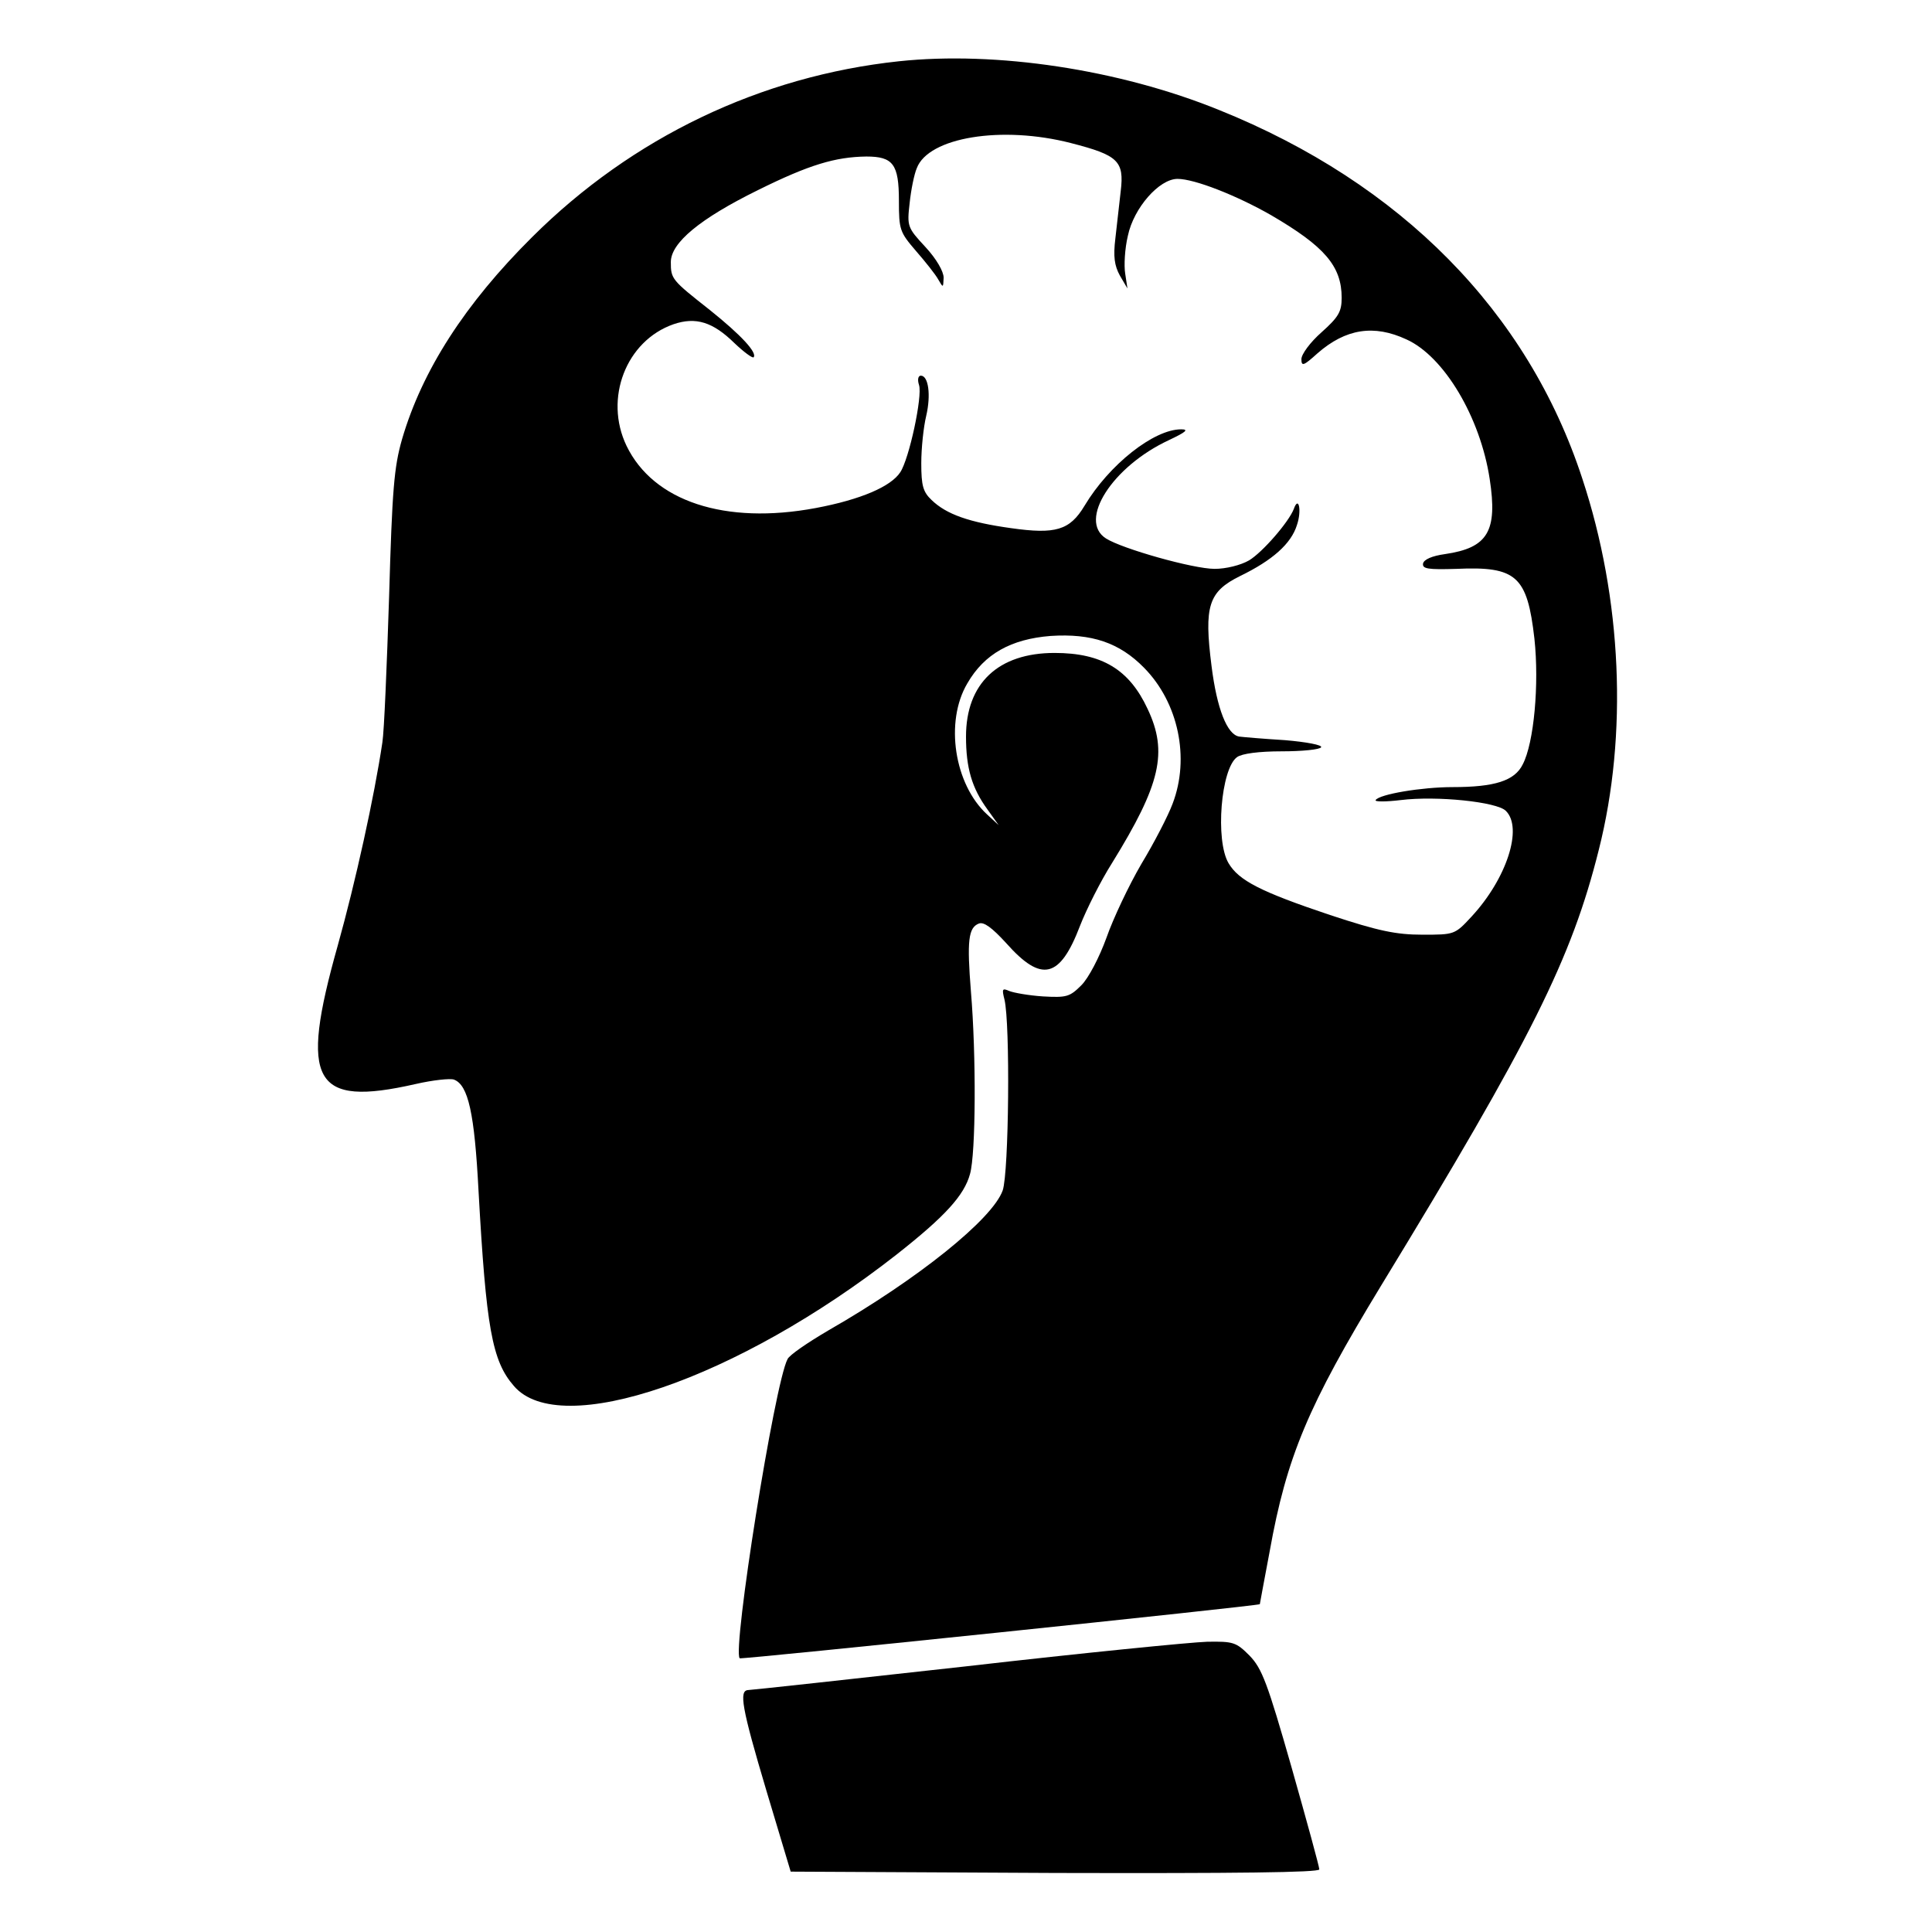
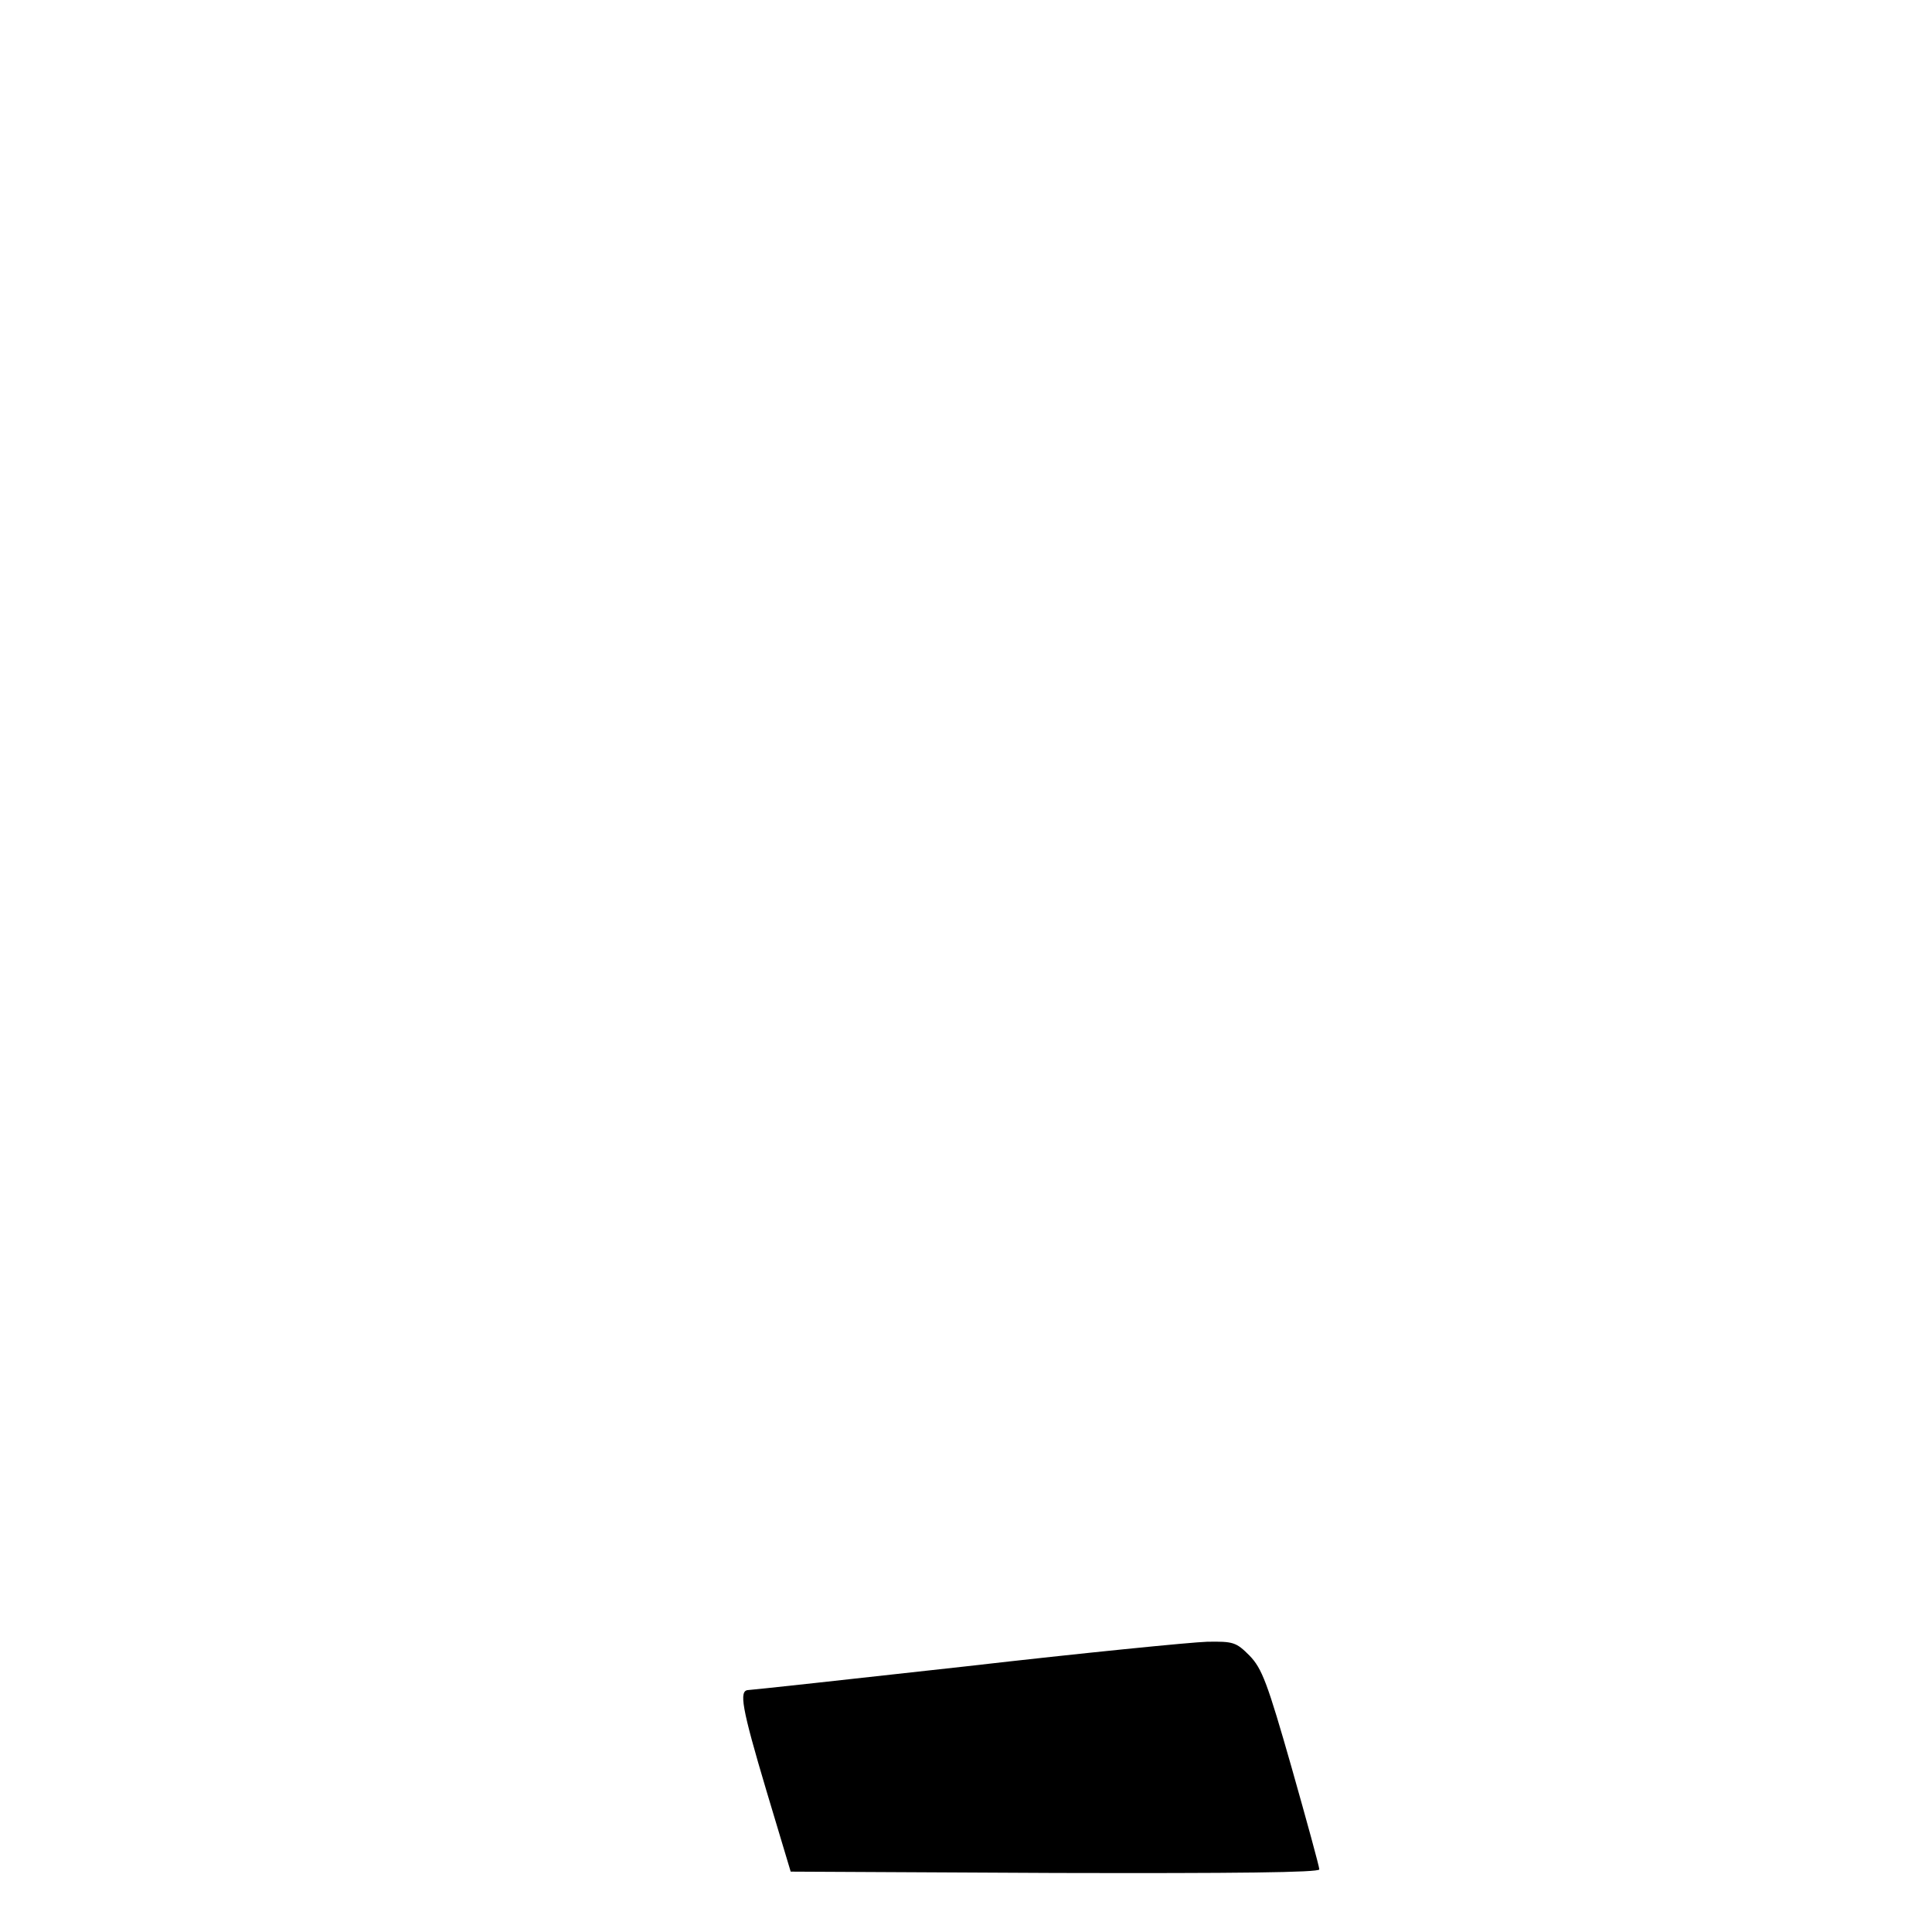
<svg xmlns="http://www.w3.org/2000/svg" version="1.0" width="432pt" height="432pt" viewBox="0 0 432 432" preserveAspectRatio="xMidYMid meet">
  <g transform="translate(0,432) scale(0.1,-0.1)" fill="#000000" stroke="none">
-     <path d="M2010 4183 c-309 -33 -596 -170 -820 -393 -150 -149 -246 -298 -291 -452 -18 -63 -22 -112 -29 -353 -5 -154 -11 -300 -15 -325 -18 -121 -60 -312 -100 -455 -86 -305 -55 -361 174 -309 39 9 78 13 86 10 32 -12 46 -75 55 -249 17 -305 30 -380 79 -436 103 -121 500 15 856 294 108 85 151 132 164 180 13 46 14 265 2 408 -9 113 -6 143 18 152 11 4 29 -9 61 -44 79 -89 120 -79 165 39 14 36 46 100 72 141 108 175 125 247 79 344 -41 88 -102 125 -208 125 -126 0 -198 -68 -198 -187 0 -70 13 -115 48 -163 l25 -35 -26 24 c-73 67 -95 207 -44 293 38 66 98 99 186 106 92 6 154 -15 209 -71 77 -78 103 -202 64 -304 -10 -27 -41 -87 -70 -135 -28 -48 -63 -122 -78 -165 -16 -44 -40 -90 -56 -106 -26 -26 -33 -28 -86 -25 -31 2 -65 8 -75 12 -16 7 -17 5 -11 -19 13 -53 10 -387 -4 -427 -23 -64 -188 -197 -390 -313 -46 -27 -87 -55 -91 -64 -29 -54 -124 -652 -107 -669 4 -3 1158 117 1163 121 0 1 10 54 22 118 38 212 86 326 249 594 336 551 426 731 487 975 65 257 52 561 -37 830 -122 373 -405 660 -812 824 -224 91 -499 132 -716 109z m385 -183 c105 -27 119 -40 111 -107 -3 -29 -9 -77 -12 -106 -5 -41 -2 -61 10 -83 l17 -29 -5 33 c-3 18 -1 56 6 85 13 62 70 127 111 127 38 0 132 -37 209 -81 120 -70 158 -114 158 -185 0 -31 -7 -43 -45 -77 -25 -22 -45 -49 -45 -60 0 -17 5 -15 36 13 63 55 126 65 199 31 84 -38 165 -174 186 -312 18 -117 -4 -154 -100 -168 -29 -4 -47 -12 -49 -21 -2 -12 11 -14 75 -12 134 6 158 -16 174 -156 11 -102 -1 -233 -26 -281 -18 -37 -63 -51 -157 -51 -69 0 -164 -16 -172 -29 -3 -4 23 -4 56 0 81 10 215 -4 235 -24 39 -38 2 -152 -77 -237 -37 -40 -38 -40 -109 -40 -59 0 -98 8 -207 44 -155 52 -204 77 -227 116 -30 51 -17 211 19 237 11 8 49 13 100 13 46 0 85 4 88 9 4 5 -33 12 -81 16 -49 3 -95 7 -102 8 -27 4 -50 62 -62 158 -17 134 -7 166 64 201 72 35 114 72 127 114 11 32 4 67 -7 36 -11 -29 -70 -97 -100 -115 -19 -11 -52 -19 -77 -19 -48 0 -207 45 -243 68 -63 40 14 161 141 220 38 18 45 24 27 24 -61 0 -161 -79 -216 -171 -33 -55 -65 -64 -164 -50 -94 13 -145 31 -178 63 -19 18 -23 32 -23 82 0 34 5 81 11 106 11 47 5 90 -12 90 -6 0 -8 -9 -4 -21 8 -25 -22 -165 -42 -195 -21 -32 -88 -61 -189 -80 -203 -38 -363 15 -423 139 -51 106 -1 235 105 272 50 17 88 5 136 -42 21 -20 40 -34 43 -32 9 10 -28 50 -98 106 -85 67 -87 69 -87 107 0 43 65 97 195 161 115 57 173 74 242 75 60 0 73 -17 73 -99 0 -65 2 -70 38 -112 21 -24 44 -53 50 -64 11 -19 11 -19 12 4 0 14 -16 42 -41 69 -40 43 -41 46 -35 98 3 29 10 64 16 78 26 69 190 96 345 56z" />
    <path d="M2160 594 c-261 -29 -481 -53 -487 -53 -21 -1 -15 -38 41 -226 l54 -180 591 -3 c405 -1 591 1 591 8 0 6 -28 108 -62 228 -54 189 -66 221 -94 250 -30 30 -36 32 -95 31 -35 -1 -278 -25 -539 -55z" />
  </g>
</svg>